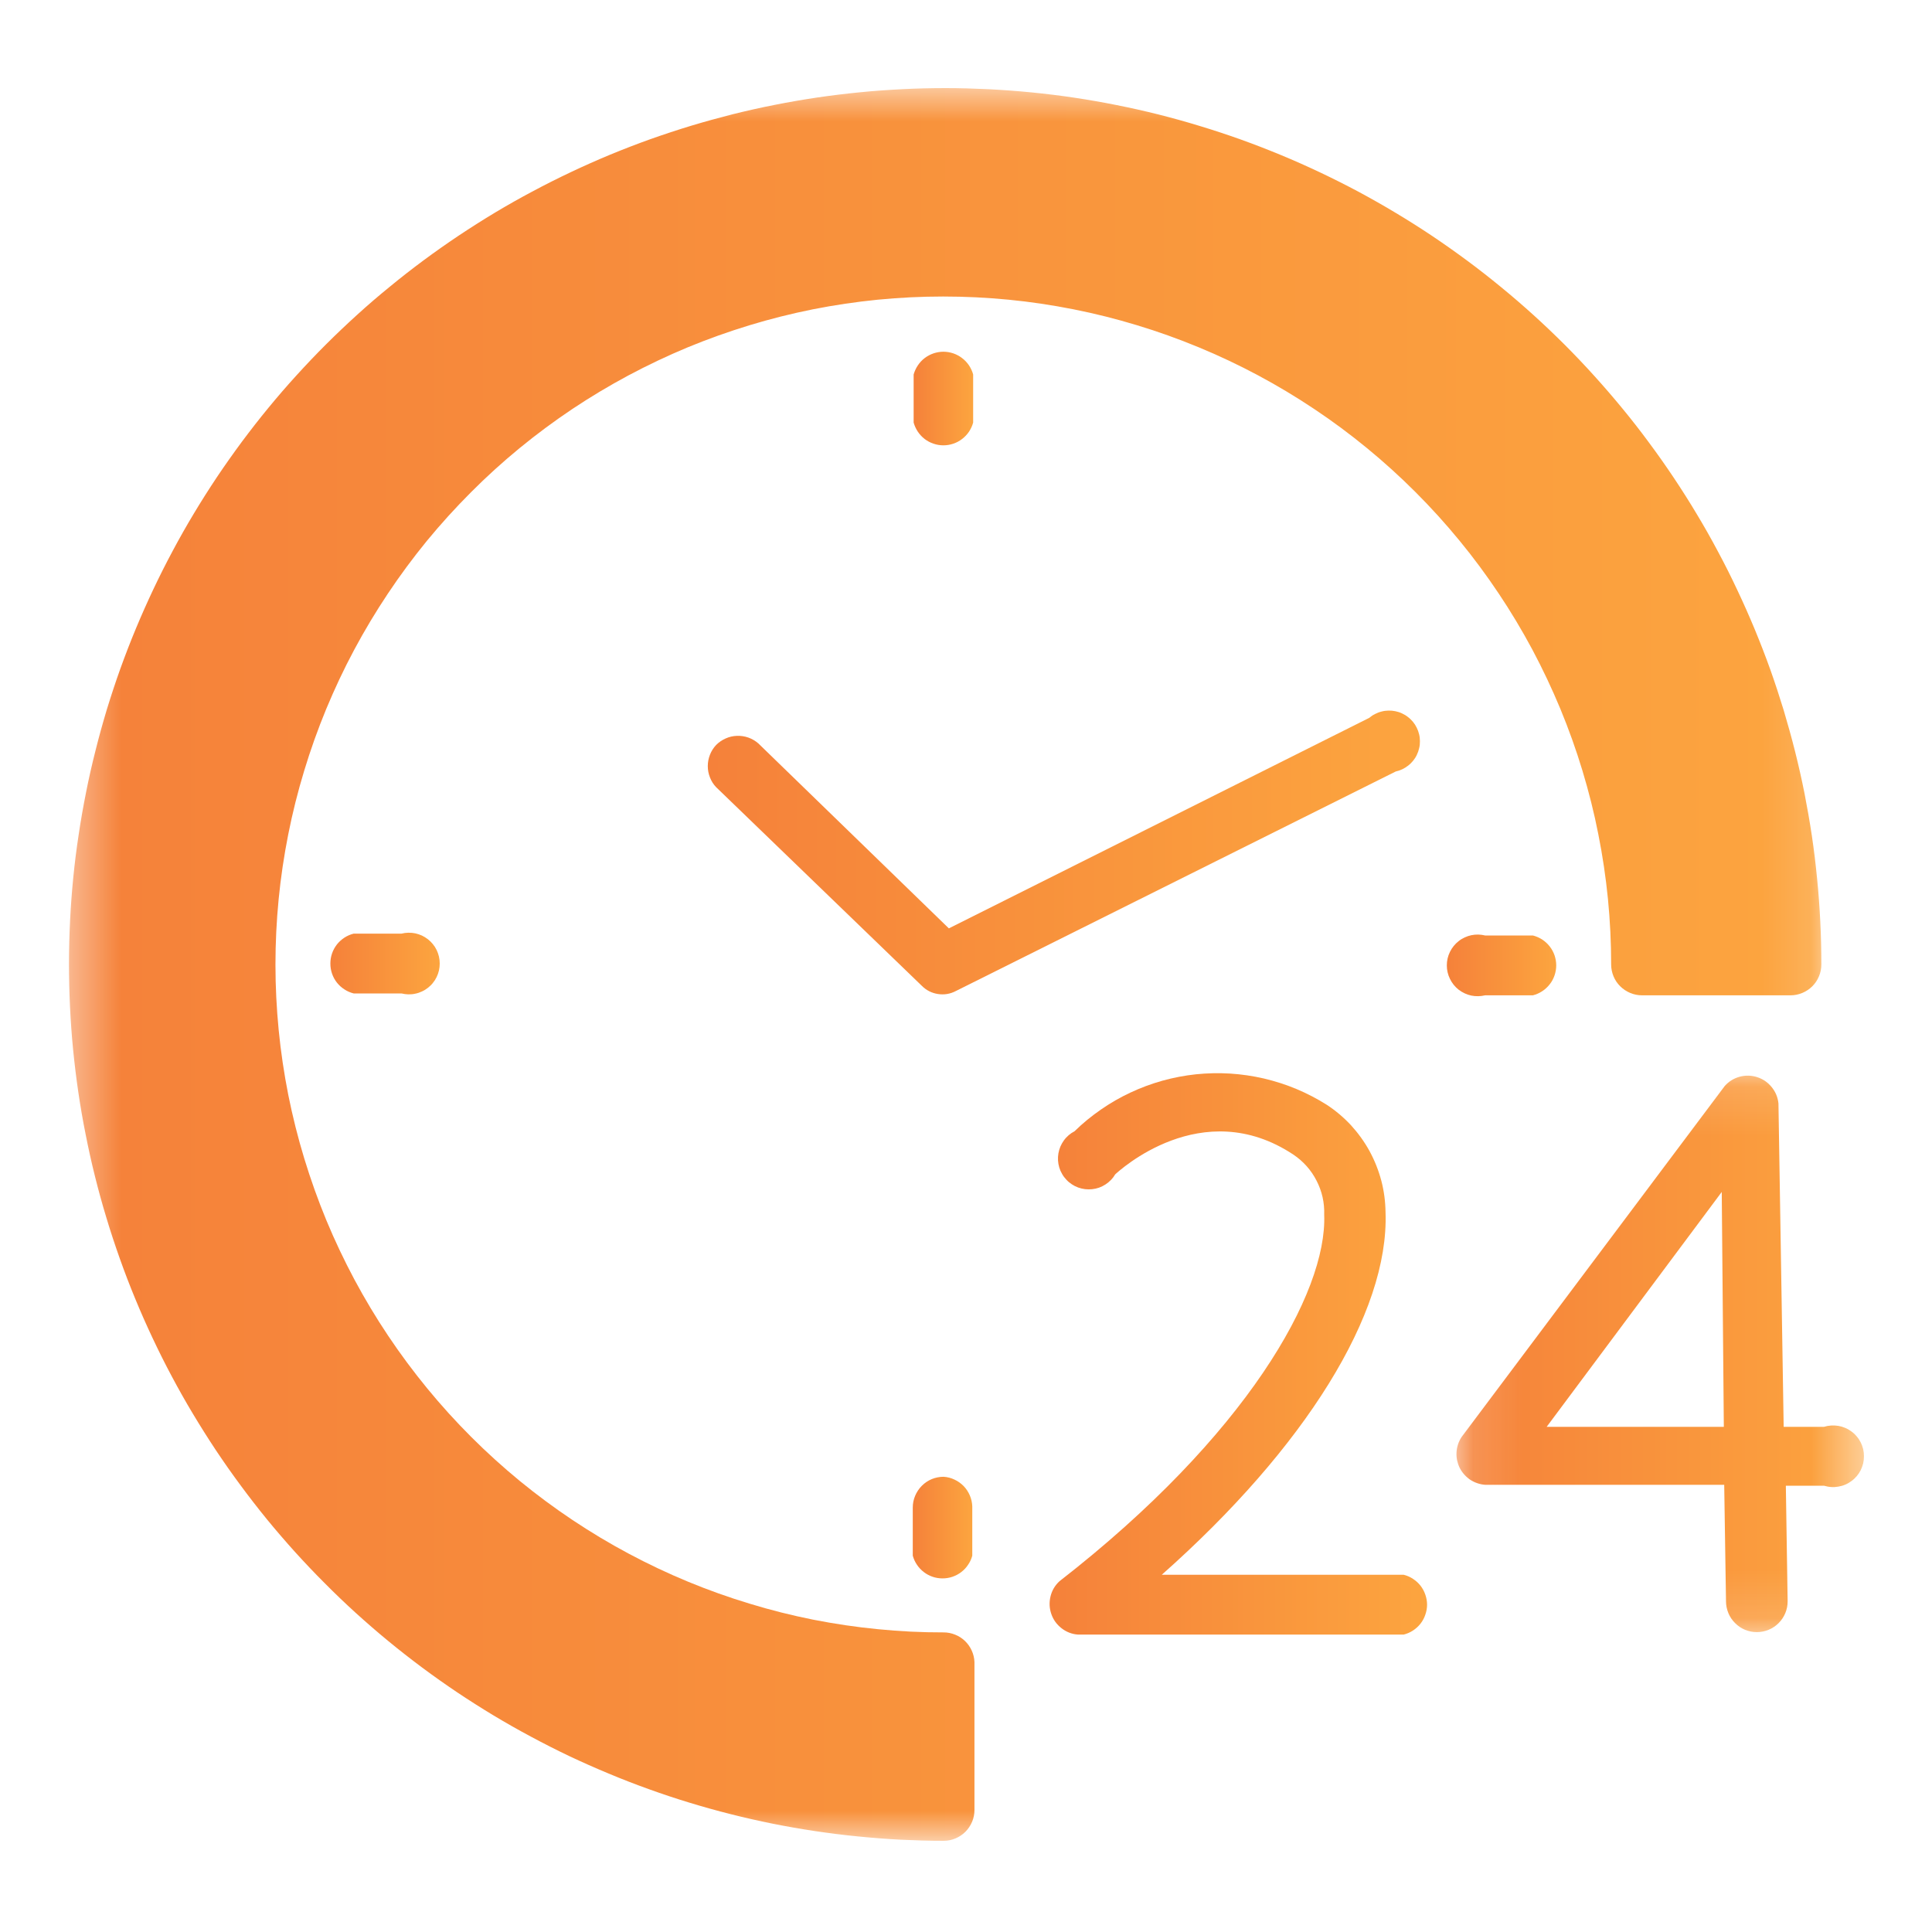
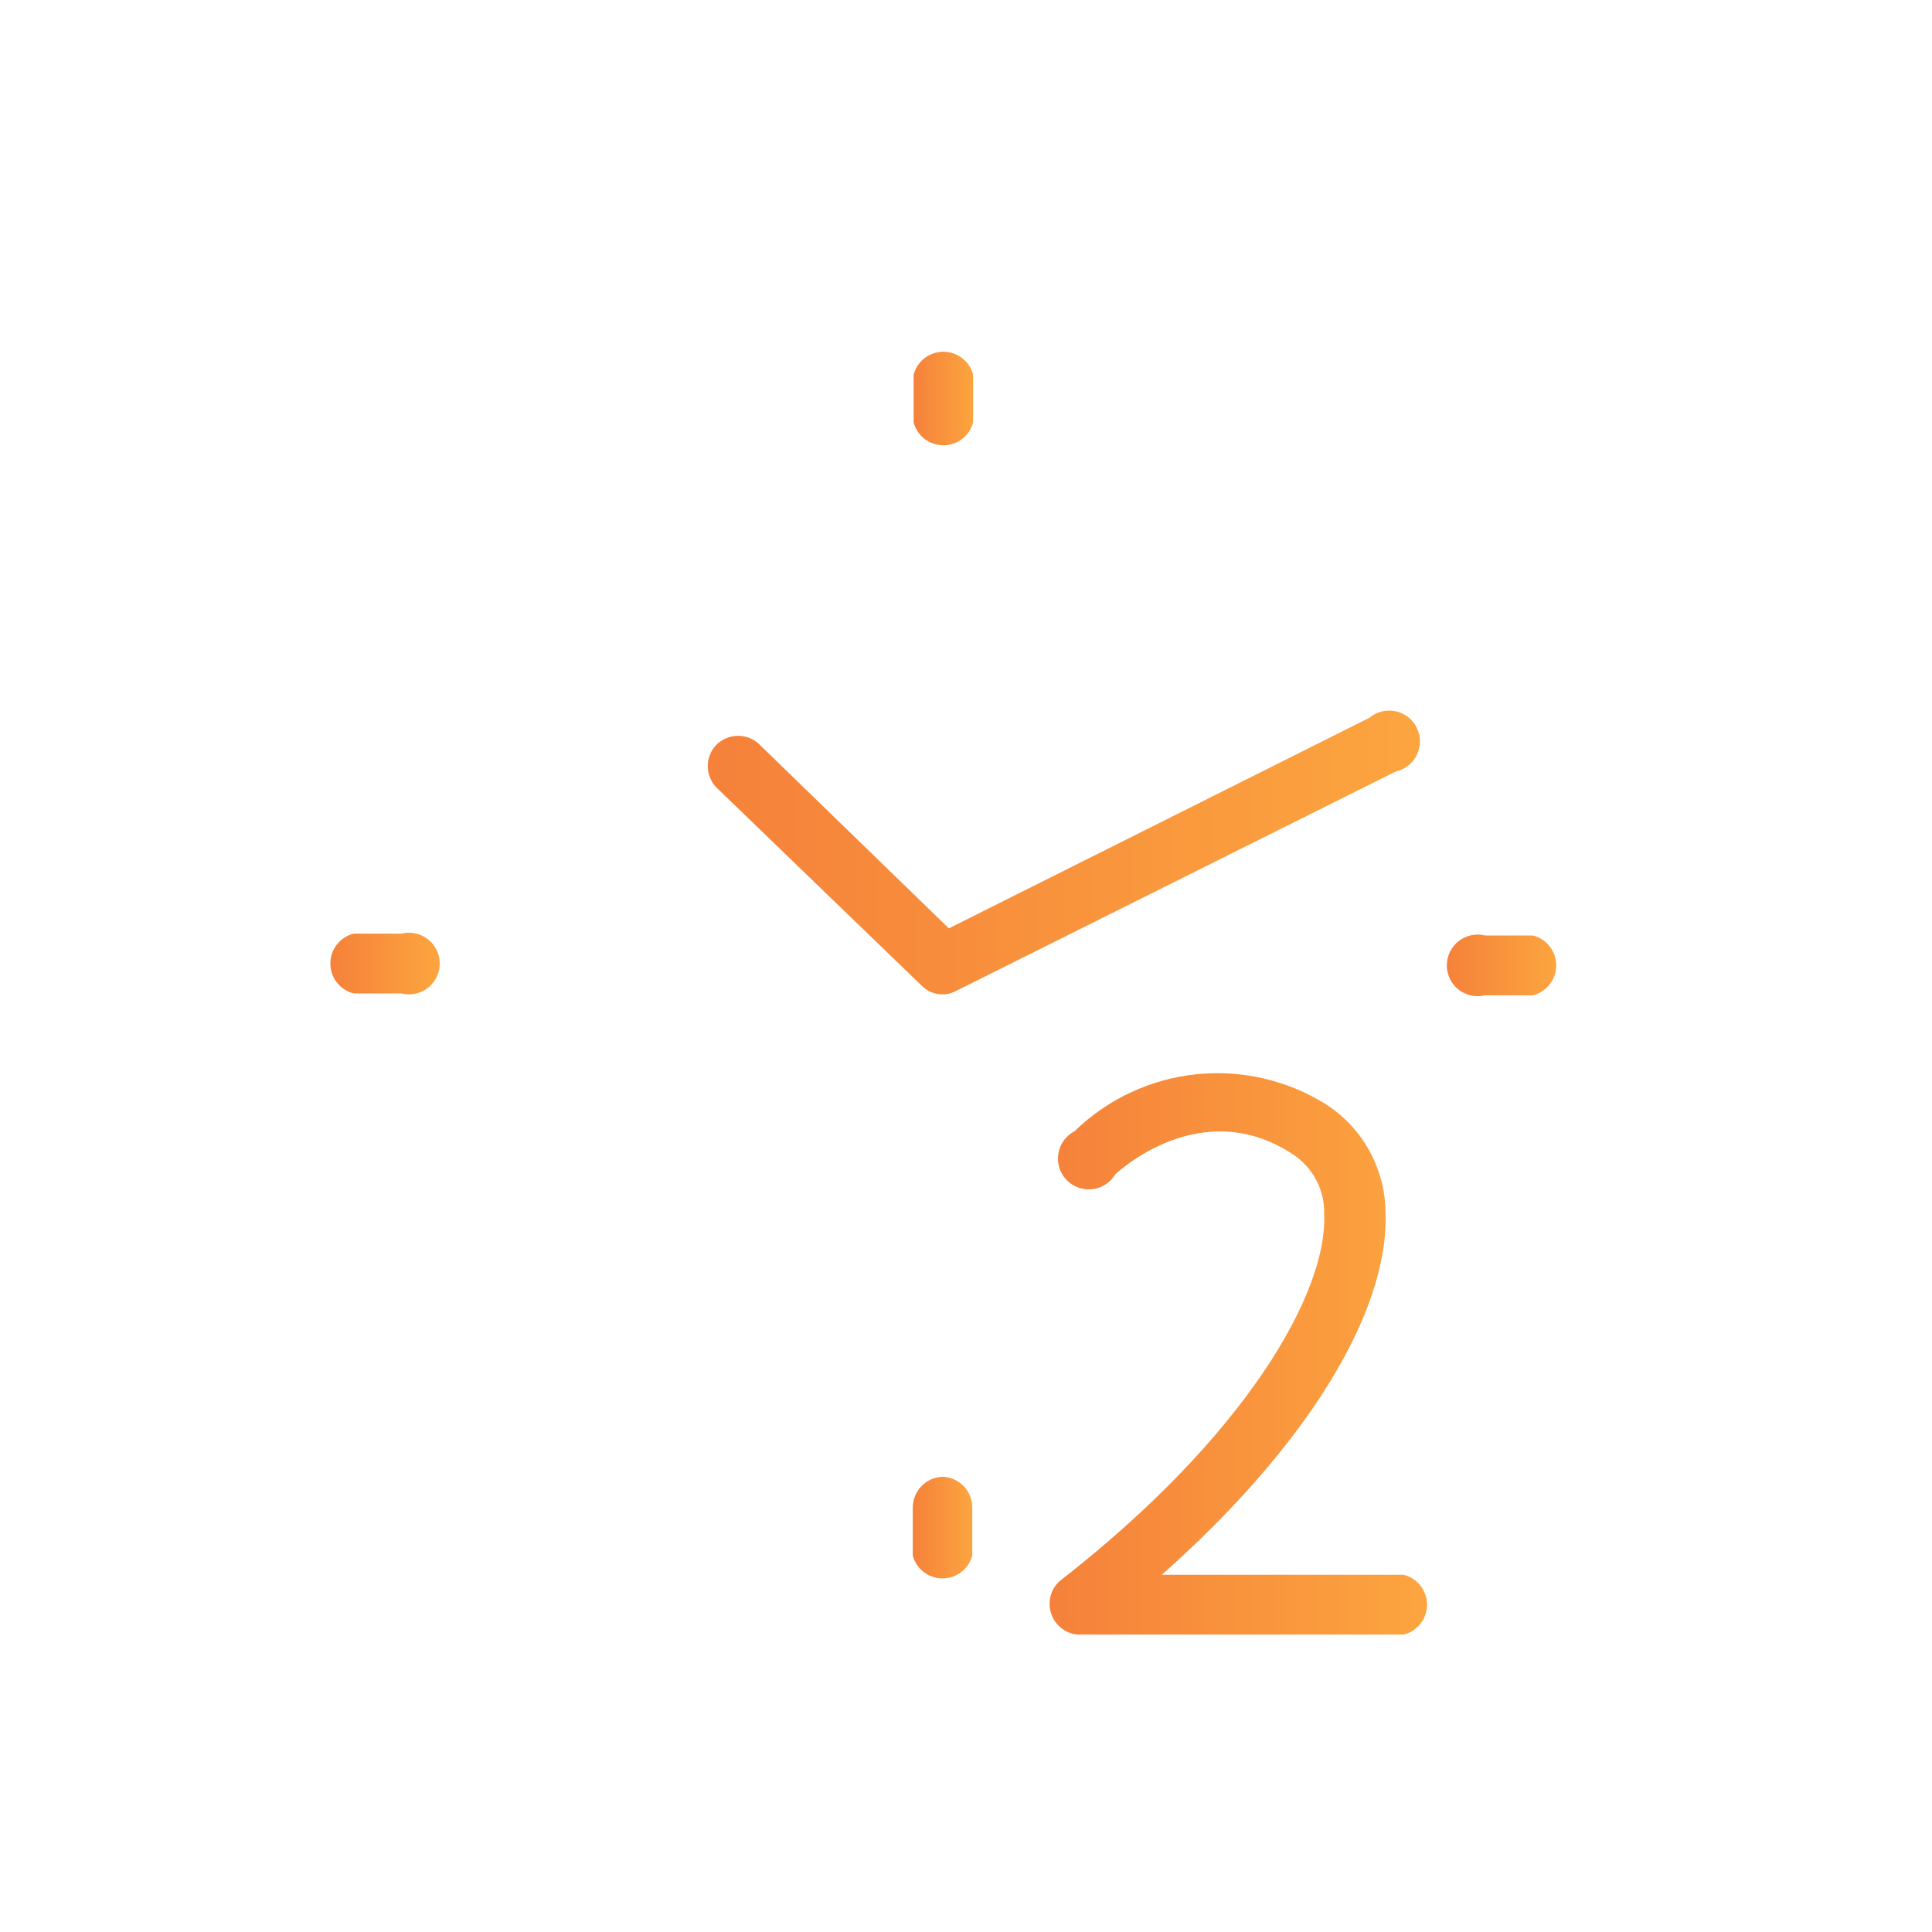
<svg xmlns="http://www.w3.org/2000/svg" width="40" height="40" viewBox="0 0 40 40" fill="none">
  <mask id="mask0_103_497" style="mask-type:luminance" maskUnits="userSpaceOnUse" x="30" y="22" width="9" height="12">
-     <path d="M30.133 22.134H38.595V33.867H30.133V22.134Z" fill="white" />
-   </mask>
+     </mask>
  <g mask="url(#mask0_103_497)">
-     <path d="M37.764 29.541H36.929L36.821 22.846C36.808 22.72 36.762 22.608 36.683 22.51C36.604 22.411 36.504 22.342 36.384 22.302C36.263 22.263 36.142 22.26 36.019 22.292C35.898 22.325 35.794 22.389 35.71 22.483L30.261 29.751C30.23 29.798 30.206 29.847 30.188 29.9C30.171 29.953 30.159 30.008 30.156 30.063C30.152 30.119 30.156 30.173 30.166 30.228C30.178 30.282 30.195 30.336 30.219 30.386C30.244 30.436 30.275 30.482 30.311 30.523C30.348 30.565 30.389 30.602 30.435 30.634C30.481 30.664 30.531 30.689 30.583 30.707C30.636 30.725 30.69 30.737 30.745 30.741H35.698L35.735 33.153C35.735 33.238 35.752 33.319 35.784 33.397C35.816 33.475 35.862 33.544 35.923 33.604C35.982 33.664 36.051 33.711 36.129 33.743C36.207 33.775 36.289 33.791 36.374 33.791C36.458 33.791 36.539 33.775 36.617 33.743C36.696 33.711 36.765 33.664 36.825 33.604C36.884 33.544 36.931 33.475 36.963 33.397C36.995 33.319 37.011 33.238 37.011 33.153L36.974 30.76H37.764C37.812 30.774 37.861 30.784 37.911 30.787C37.961 30.791 38.01 30.788 38.06 30.779C38.109 30.771 38.157 30.758 38.203 30.738C38.249 30.719 38.292 30.694 38.332 30.664C38.373 30.635 38.409 30.6 38.441 30.563C38.474 30.524 38.501 30.483 38.524 30.439C38.545 30.394 38.563 30.347 38.575 30.298C38.586 30.249 38.591 30.2 38.591 30.15C38.591 30.1 38.586 30.051 38.575 30.002C38.563 29.953 38.545 29.907 38.524 29.863C38.501 29.818 38.474 29.776 38.441 29.739C38.409 29.7 38.373 29.666 38.332 29.637C38.292 29.607 38.249 29.582 38.203 29.563C38.157 29.543 38.109 29.529 38.06 29.521C38.01 29.513 37.961 29.511 37.911 29.514C37.861 29.517 37.812 29.526 37.764 29.541ZM32.022 29.541L35.647 24.678L35.69 29.541H32.022Z" fill="url(#paint0_linear_103_497)" />
-   </g>
+     </g>
  <mask id="mask1_103_497" style="mask-type:luminance" maskUnits="userSpaceOnUse" x="1" y="1" width="37" height="38">
    <path d="M1.396 1.7H37.867V38.134H1.396V1.7Z" fill="white" />
  </mask>
  <g mask="url(#mask1_103_497)">
-     <path d="M19.537 33.797C19.084 33.798 18.632 33.776 18.181 33.731C17.731 33.688 17.283 33.621 16.838 33.534C16.394 33.445 15.956 33.336 15.523 33.203C15.088 33.072 14.663 32.92 14.244 32.747C13.826 32.574 13.416 32.38 13.017 32.167C12.617 31.954 12.23 31.721 11.853 31.47C11.477 31.219 11.113 30.949 10.762 30.662C10.412 30.374 10.077 30.071 9.757 29.751C9.436 29.43 9.132 29.095 8.845 28.745C8.558 28.395 8.288 28.032 8.036 27.655C7.784 27.279 7.552 26.891 7.338 26.492C7.125 26.092 6.931 25.684 6.757 25.265C6.584 24.846 6.432 24.42 6.3 23.987C6.168 23.553 6.058 23.115 5.969 22.671C5.881 22.226 5.814 21.778 5.77 21.328C5.726 20.877 5.703 20.425 5.703 19.972C5.703 19.519 5.725 19.068 5.769 18.617C5.813 18.166 5.88 17.718 5.968 17.274C6.056 16.829 6.166 16.391 6.298 15.957C6.429 15.524 6.581 15.098 6.754 14.679C6.928 14.261 7.12 13.851 7.334 13.452C7.548 13.052 7.78 12.665 8.032 12.288C8.283 11.911 8.553 11.547 8.839 11.197C9.127 10.847 9.431 10.512 9.751 10.192C10.07 9.871 10.406 9.567 10.756 9.279C11.106 8.992 11.469 8.723 11.845 8.471C12.223 8.219 12.61 7.987 13.01 7.773C13.409 7.56 13.818 7.366 14.236 7.192C14.655 7.019 15.081 6.867 15.514 6.735C15.947 6.603 16.386 6.493 16.83 6.404C17.275 6.316 17.721 6.25 18.172 6.205C18.624 6.161 19.076 6.139 19.528 6.139C19.981 6.139 20.433 6.161 20.884 6.205C21.334 6.249 21.782 6.316 22.226 6.404C22.67 6.492 23.109 6.602 23.542 6.734C23.976 6.865 24.402 7.018 24.82 7.191C25.238 7.364 25.648 7.558 26.047 7.771C26.447 7.985 26.834 8.217 27.211 8.469C27.588 8.72 27.951 8.99 28.301 9.277C28.652 9.565 28.986 9.868 29.307 10.189C29.627 10.509 29.931 10.844 30.218 11.194C30.506 11.544 30.775 11.908 31.027 12.285C31.279 12.661 31.511 13.049 31.725 13.448C31.938 13.848 32.131 14.257 32.305 14.675C32.478 15.094 32.631 15.52 32.762 15.953C32.893 16.387 33.004 16.825 33.091 17.27C33.18 17.714 33.246 18.162 33.291 18.613C33.335 19.064 33.357 19.515 33.357 19.968C33.357 20.052 33.374 20.135 33.406 20.213C33.438 20.291 33.484 20.36 33.544 20.419C33.604 20.479 33.674 20.525 33.752 20.558C33.83 20.59 33.911 20.607 33.995 20.607H37.072C37.156 20.607 37.237 20.59 37.315 20.558C37.393 20.525 37.462 20.479 37.523 20.419C37.582 20.36 37.628 20.291 37.66 20.213C37.693 20.135 37.709 20.052 37.709 19.968C37.709 19.671 37.702 19.374 37.687 19.078C37.672 18.782 37.651 18.486 37.621 18.191C37.592 17.895 37.557 17.6 37.513 17.306C37.469 17.014 37.418 16.721 37.361 16.429C37.303 16.139 37.238 15.849 37.166 15.562C37.093 15.273 37.014 14.988 36.929 14.703C36.842 14.419 36.75 14.138 36.65 13.857C36.55 13.578 36.442 13.301 36.329 13.027C36.215 12.753 36.095 12.482 35.968 12.214C35.842 11.945 35.709 11.68 35.568 11.418C35.429 11.156 35.283 10.898 35.13 10.644C34.978 10.389 34.818 10.138 34.654 9.892C34.489 9.645 34.318 9.402 34.141 9.164C33.965 8.925 33.783 8.691 33.594 8.462C33.406 8.233 33.212 8.008 33.013 7.788C32.814 7.567 32.609 7.352 32.4 7.142C32.19 6.933 31.975 6.727 31.755 6.528C31.535 6.329 31.311 6.135 31.081 5.947C30.852 5.759 30.618 5.575 30.38 5.399C30.141 5.222 29.899 5.051 29.653 4.886C29.406 4.721 29.155 4.562 28.901 4.41C28.646 4.256 28.388 4.111 28.127 3.97C27.864 3.83 27.6 3.697 27.332 3.57C27.063 3.443 26.792 3.322 26.518 3.209C26.243 3.095 25.967 2.988 25.688 2.888C25.408 2.788 25.127 2.695 24.842 2.609C24.559 2.522 24.273 2.443 23.985 2.37C23.698 2.298 23.408 2.233 23.116 2.175C22.826 2.117 22.533 2.066 22.24 2.022C21.947 1.978 21.652 1.942 21.357 1.913C21.061 1.884 20.765 1.862 20.469 1.847C20.172 1.833 19.876 1.824 19.579 1.824C19.282 1.824 18.986 1.831 18.689 1.846C18.393 1.861 18.096 1.881 17.802 1.911C17.506 1.94 17.212 1.976 16.918 2.019C16.625 2.063 16.332 2.113 16.041 2.171C15.75 2.228 15.46 2.293 15.172 2.365C14.885 2.438 14.599 2.516 14.314 2.602C14.031 2.688 13.749 2.781 13.469 2.88C13.19 2.98 12.913 3.087 12.638 3.2C12.364 3.314 12.093 3.434 11.825 3.561C11.556 3.688 11.291 3.821 11.03 3.961C10.767 4.1 10.509 4.246 10.255 4.398C10 4.551 9.75 4.71 9.503 4.874C9.256 5.039 9.013 5.21 8.775 5.386C8.536 5.563 8.302 5.745 8.073 5.934C7.842 6.121 7.617 6.315 7.398 6.514C7.178 6.714 6.962 6.918 6.753 7.127C6.542 7.337 6.338 7.552 6.138 7.772C5.938 7.991 5.744 8.216 5.556 8.445C5.367 8.674 5.185 8.909 5.008 9.146C4.831 9.385 4.66 9.627 4.494 9.874C4.33 10.12 4.17 10.371 4.018 10.625C3.865 10.879 3.718 11.138 3.579 11.399C3.438 11.661 3.305 11.926 3.178 12.194C3.051 12.463 2.93 12.734 2.816 13.008C2.702 13.281 2.595 13.559 2.494 13.838C2.394 14.117 2.301 14.399 2.214 14.682C2.128 14.967 2.049 15.252 1.977 15.541C1.904 15.828 1.838 16.118 1.781 16.409C1.723 16.7 1.671 16.992 1.628 17.286C1.583 17.579 1.546 17.874 1.517 18.169C1.488 18.465 1.465 18.761 1.451 19.056C1.436 19.353 1.429 19.65 1.428 19.947C1.428 20.244 1.435 20.541 1.449 20.837C1.463 21.134 1.484 21.429 1.513 21.725C1.542 22.02 1.578 22.315 1.621 22.609C1.664 22.902 1.714 23.194 1.773 23.486C1.83 23.777 1.894 24.067 1.966 24.354C2.038 24.643 2.116 24.928 2.203 25.213C2.288 25.497 2.381 25.778 2.481 26.059C2.58 26.338 2.686 26.615 2.8 26.89C2.913 27.164 3.033 27.436 3.159 27.703C3.286 27.972 3.418 28.238 3.558 28.499C3.698 28.762 3.843 29.02 3.996 29.274C4.149 29.529 4.307 29.78 4.471 30.027C4.636 30.274 4.806 30.517 4.983 30.755C5.159 30.994 5.341 31.228 5.529 31.459C5.717 31.688 5.911 31.913 6.11 32.134C6.309 32.353 6.513 32.569 6.723 32.778C6.932 32.989 7.146 33.194 7.366 33.394C7.586 33.593 7.81 33.788 8.039 33.976C8.268 34.165 8.502 34.347 8.74 34.525C8.978 34.702 9.22 34.873 9.467 35.039C9.713 35.203 9.964 35.363 10.218 35.516C10.473 35.669 10.731 35.816 10.992 35.955C11.254 36.096 11.518 36.23 11.786 36.358C12.055 36.485 12.326 36.605 12.6 36.719C12.874 36.834 13.15 36.941 13.429 37.041C13.709 37.142 13.99 37.236 14.274 37.322C14.558 37.409 14.843 37.488 15.131 37.561C15.419 37.634 15.709 37.699 16 37.758C16.29 37.816 16.583 37.867 16.876 37.911C17.169 37.954 17.464 37.992 17.759 38.021C18.055 38.051 18.351 38.073 18.646 38.089C18.943 38.103 19.24 38.112 19.537 38.112C19.622 38.112 19.703 38.096 19.781 38.063C19.859 38.03 19.928 37.985 19.988 37.925C20.047 37.865 20.093 37.796 20.126 37.718C20.159 37.64 20.175 37.559 20.175 37.473V34.411C20.172 34.328 20.153 34.249 20.119 34.174C20.085 34.099 20.038 34.032 19.979 33.975C19.919 33.918 19.852 33.874 19.775 33.844C19.699 33.813 19.619 33.797 19.537 33.797Z" fill="url(#paint1_linear_103_497)" />
-   </g>
+     </g>
  <path d="M30.748 20.607H31.737C31.806 20.589 31.871 20.561 31.93 20.522C31.989 20.483 32.041 20.436 32.085 20.379C32.129 20.324 32.162 20.262 32.185 20.195C32.208 20.127 32.22 20.058 32.22 19.988C32.22 19.916 32.208 19.847 32.185 19.779C32.162 19.713 32.129 19.65 32.085 19.595C32.041 19.539 31.989 19.491 31.93 19.452C31.871 19.414 31.806 19.386 31.737 19.368H30.748C30.701 19.357 30.653 19.35 30.605 19.349C30.556 19.348 30.508 19.353 30.46 19.363C30.413 19.373 30.368 19.388 30.324 19.409C30.28 19.429 30.238 19.454 30.2 19.485C30.162 19.514 30.128 19.548 30.097 19.586C30.067 19.623 30.041 19.664 30.02 19.707C29.998 19.751 29.982 19.796 29.971 19.844C29.96 19.891 29.955 19.939 29.955 19.988C29.955 20.036 29.96 20.084 29.971 20.13C29.982 20.178 29.998 20.223 30.02 20.267C30.041 20.311 30.067 20.351 30.097 20.389C30.128 20.427 30.162 20.461 30.2 20.491C30.238 20.52 30.28 20.545 30.324 20.566C30.368 20.587 30.413 20.601 30.46 20.612C30.508 20.622 30.556 20.626 30.605 20.625C30.653 20.624 30.701 20.618 30.748 20.607Z" fill="url(#paint2_linear_103_497)" />
  <path d="M14.827 15.424C14.771 15.483 14.728 15.551 14.699 15.626C14.669 15.701 14.654 15.78 14.654 15.862C14.654 15.943 14.669 16.021 14.699 16.096C14.728 16.172 14.771 16.24 14.827 16.298L19.084 20.409C19.176 20.502 19.289 20.56 19.419 20.58C19.55 20.6 19.674 20.579 19.792 20.517L28.897 15.973C28.944 15.963 28.99 15.947 29.034 15.926C29.077 15.905 29.118 15.88 29.156 15.85C29.194 15.82 29.228 15.787 29.259 15.748C29.289 15.711 29.315 15.67 29.335 15.626C29.356 15.582 29.372 15.537 29.382 15.49C29.394 15.443 29.399 15.395 29.398 15.346C29.398 15.298 29.393 15.25 29.381 15.202C29.37 15.155 29.354 15.111 29.332 15.067C29.311 15.023 29.285 14.982 29.254 14.945C29.223 14.908 29.189 14.874 29.15 14.845C29.113 14.815 29.071 14.79 29.027 14.77C28.983 14.749 28.938 14.735 28.89 14.725C28.843 14.715 28.795 14.711 28.746 14.712C28.698 14.713 28.65 14.719 28.603 14.732C28.556 14.743 28.511 14.761 28.468 14.783C28.425 14.804 28.384 14.832 28.348 14.863L19.645 19.221L15.701 15.392C15.64 15.339 15.571 15.298 15.495 15.271C15.418 15.244 15.339 15.232 15.257 15.235C15.176 15.238 15.099 15.255 15.024 15.289C14.95 15.321 14.884 15.367 14.827 15.424Z" fill="url(#paint3_linear_103_497)" />
  <path d="M29.062 32.604H24.053C27.02 29.975 28.762 27.186 28.686 25.099C28.683 24.877 28.655 24.66 28.599 24.446C28.542 24.232 28.461 24.027 28.355 23.832C28.249 23.639 28.12 23.461 27.971 23.297C27.82 23.135 27.652 22.993 27.467 22.872C27.267 22.746 27.058 22.638 26.84 22.546C26.622 22.455 26.398 22.384 26.167 22.329C25.937 22.276 25.704 22.242 25.468 22.227C25.233 22.213 24.998 22.218 24.762 22.242C24.527 22.267 24.296 22.311 24.069 22.374C23.84 22.438 23.619 22.52 23.406 22.62C23.191 22.72 22.987 22.838 22.794 22.972C22.599 23.107 22.416 23.255 22.248 23.421C22.204 23.444 22.163 23.471 22.126 23.503C22.088 23.536 22.055 23.571 22.026 23.612C21.998 23.651 21.973 23.694 21.954 23.739C21.935 23.785 21.922 23.831 21.913 23.88C21.905 23.929 21.902 23.978 21.905 24.027C21.908 24.076 21.917 24.124 21.931 24.172C21.945 24.219 21.965 24.264 21.99 24.306C22.014 24.349 22.044 24.389 22.078 24.424C22.111 24.461 22.149 24.492 22.19 24.519C22.231 24.546 22.275 24.569 22.322 24.586C22.367 24.602 22.415 24.614 22.464 24.62C22.513 24.626 22.562 24.626 22.611 24.621C22.66 24.616 22.708 24.605 22.755 24.589C22.801 24.572 22.846 24.55 22.886 24.524C22.928 24.497 22.966 24.466 23.001 24.43C23.035 24.395 23.064 24.357 23.089 24.314C23.16 24.25 24.883 22.648 26.778 23.905C26.984 24.044 27.145 24.224 27.258 24.445C27.372 24.667 27.424 24.901 27.416 25.15C27.48 26.759 25.808 29.726 21.935 32.738C21.842 32.824 21.78 32.928 21.75 33.051C21.72 33.174 21.725 33.296 21.766 33.415C21.807 33.535 21.878 33.633 21.978 33.711C22.079 33.789 22.191 33.833 22.317 33.842H29.062C29.131 33.825 29.195 33.797 29.255 33.758C29.314 33.719 29.366 33.672 29.41 33.616C29.454 33.56 29.487 33.498 29.51 33.43C29.533 33.364 29.546 33.294 29.546 33.223C29.546 33.152 29.533 33.083 29.51 33.016C29.487 32.948 29.454 32.887 29.41 32.83C29.366 32.774 29.314 32.727 29.255 32.689C29.195 32.649 29.131 32.621 29.062 32.604Z" fill="url(#paint4_linear_103_497)" />
  <path d="M19.537 30.575C19.452 30.575 19.37 30.591 19.292 30.623C19.214 30.655 19.145 30.702 19.085 30.762C19.026 30.821 18.98 30.891 18.947 30.969C18.914 31.047 18.898 31.128 18.898 31.213V32.209C18.917 32.276 18.945 32.339 18.985 32.397C19.023 32.455 19.071 32.505 19.127 32.548C19.182 32.591 19.243 32.623 19.31 32.646C19.375 32.668 19.444 32.679 19.514 32.679C19.584 32.679 19.653 32.668 19.718 32.646C19.785 32.623 19.846 32.591 19.902 32.548C19.958 32.505 20.005 32.455 20.043 32.397C20.083 32.339 20.112 32.276 20.13 32.209V31.188C20.127 31.109 20.11 31.034 20.079 30.961C20.048 30.889 20.006 30.824 19.951 30.767C19.895 30.711 19.833 30.666 19.761 30.633C19.69 30.599 19.615 30.58 19.537 30.575Z" fill="url(#paint5_linear_103_497)" />
  <path d="M20.148 8.749V7.753C20.13 7.686 20.1 7.623 20.062 7.565C20.022 7.506 19.975 7.456 19.919 7.414C19.864 7.371 19.803 7.339 19.737 7.316C19.67 7.294 19.602 7.282 19.532 7.282C19.462 7.282 19.394 7.294 19.328 7.316C19.261 7.339 19.2 7.371 19.144 7.414C19.089 7.456 19.042 7.506 19.003 7.565C18.964 7.623 18.935 7.686 18.916 7.753V8.749C18.935 8.817 18.964 8.879 19.003 8.938C19.042 8.996 19.089 9.046 19.144 9.089C19.2 9.131 19.261 9.164 19.328 9.186C19.394 9.209 19.462 9.22 19.532 9.22C19.602 9.22 19.67 9.209 19.737 9.186C19.803 9.164 19.864 9.131 19.919 9.089C19.975 9.046 20.022 8.996 20.062 8.938C20.1 8.879 20.13 8.817 20.148 8.749Z" fill="url(#paint6_linear_103_497)" />
  <path d="M7.322 19.33C7.253 19.347 7.189 19.375 7.129 19.414C7.07 19.453 7.018 19.5 6.974 19.556C6.93 19.613 6.897 19.674 6.874 19.742C6.851 19.808 6.84 19.878 6.84 19.949C6.84 20.02 6.851 20.09 6.874 20.157C6.897 20.224 6.93 20.286 6.974 20.342C7.018 20.398 7.07 20.445 7.129 20.483C7.189 20.523 7.253 20.55 7.322 20.568H8.312C8.359 20.579 8.407 20.586 8.454 20.587C8.503 20.588 8.551 20.584 8.598 20.573C8.646 20.564 8.692 20.548 8.736 20.527C8.779 20.508 8.821 20.482 8.859 20.452C8.897 20.422 8.932 20.389 8.962 20.351C8.993 20.313 9.019 20.272 9.04 20.229C9.061 20.186 9.077 20.14 9.088 20.093C9.099 20.045 9.104 19.997 9.104 19.949C9.104 19.9 9.099 19.852 9.088 19.805C9.077 19.759 9.061 19.713 9.04 19.669C9.019 19.625 8.993 19.585 8.962 19.547C8.932 19.51 8.897 19.475 8.859 19.446C8.821 19.416 8.779 19.391 8.736 19.37C8.692 19.35 8.646 19.335 8.598 19.324C8.551 19.315 8.503 19.31 8.454 19.311C8.407 19.312 8.359 19.318 8.312 19.33H7.322Z" fill="url(#paint7_linear_103_497)" />
  <defs>
    <linearGradient id="paint0_linear_103_497" x1="38.591" y1="28.03" x2="30.154" y2="28.03" gradientUnits="userSpaceOnUse">
      <stop stop-color="#FCA53F" />
      <stop offset="1" stop-color="#F5813A" />
    </linearGradient>
    <linearGradient id="paint1_linear_103_497" x1="37.709" y1="19.968" x2="1.428" y2="19.968" gradientUnits="userSpaceOnUse">
      <stop stop-color="#FCA53F" />
      <stop offset="1" stop-color="#F5813A" />
    </linearGradient>
    <linearGradient id="paint2_linear_103_497" x1="32.22" y1="19.987" x2="29.955" y2="19.987" gradientUnits="userSpaceOnUse">
      <stop stop-color="#FCA53F" />
      <stop offset="1" stop-color="#F5813A" />
    </linearGradient>
    <linearGradient id="paint3_linear_103_497" x1="29.398" y1="17.65" x2="14.654" y2="17.65" gradientUnits="userSpaceOnUse">
      <stop stop-color="#FCA53F" />
      <stop offset="1" stop-color="#F5813A" />
    </linearGradient>
    <linearGradient id="paint4_linear_103_497" x1="29.546" y1="28.03" x2="21.73" y2="28.03" gradientUnits="userSpaceOnUse">
      <stop stop-color="#FCA53F" />
      <stop offset="1" stop-color="#F5813A" />
    </linearGradient>
    <linearGradient id="paint5_linear_103_497" x1="20.13" y1="31.627" x2="18.898" y2="31.627" gradientUnits="userSpaceOnUse">
      <stop stop-color="#FCA53F" />
      <stop offset="1" stop-color="#F5813A" />
    </linearGradient>
    <linearGradient id="paint6_linear_103_497" x1="20.148" y1="8.251" x2="18.916" y2="8.251" gradientUnits="userSpaceOnUse">
      <stop stop-color="#FCA53F" />
      <stop offset="1" stop-color="#F5813A" />
    </linearGradient>
    <linearGradient id="paint7_linear_103_497" x1="9.104" y1="19.949" x2="6.84" y2="19.949" gradientUnits="userSpaceOnUse">
      <stop stop-color="#FCA53F" />
      <stop offset="1" stop-color="#F5813A" />
    </linearGradient>
  </defs>
</svg>